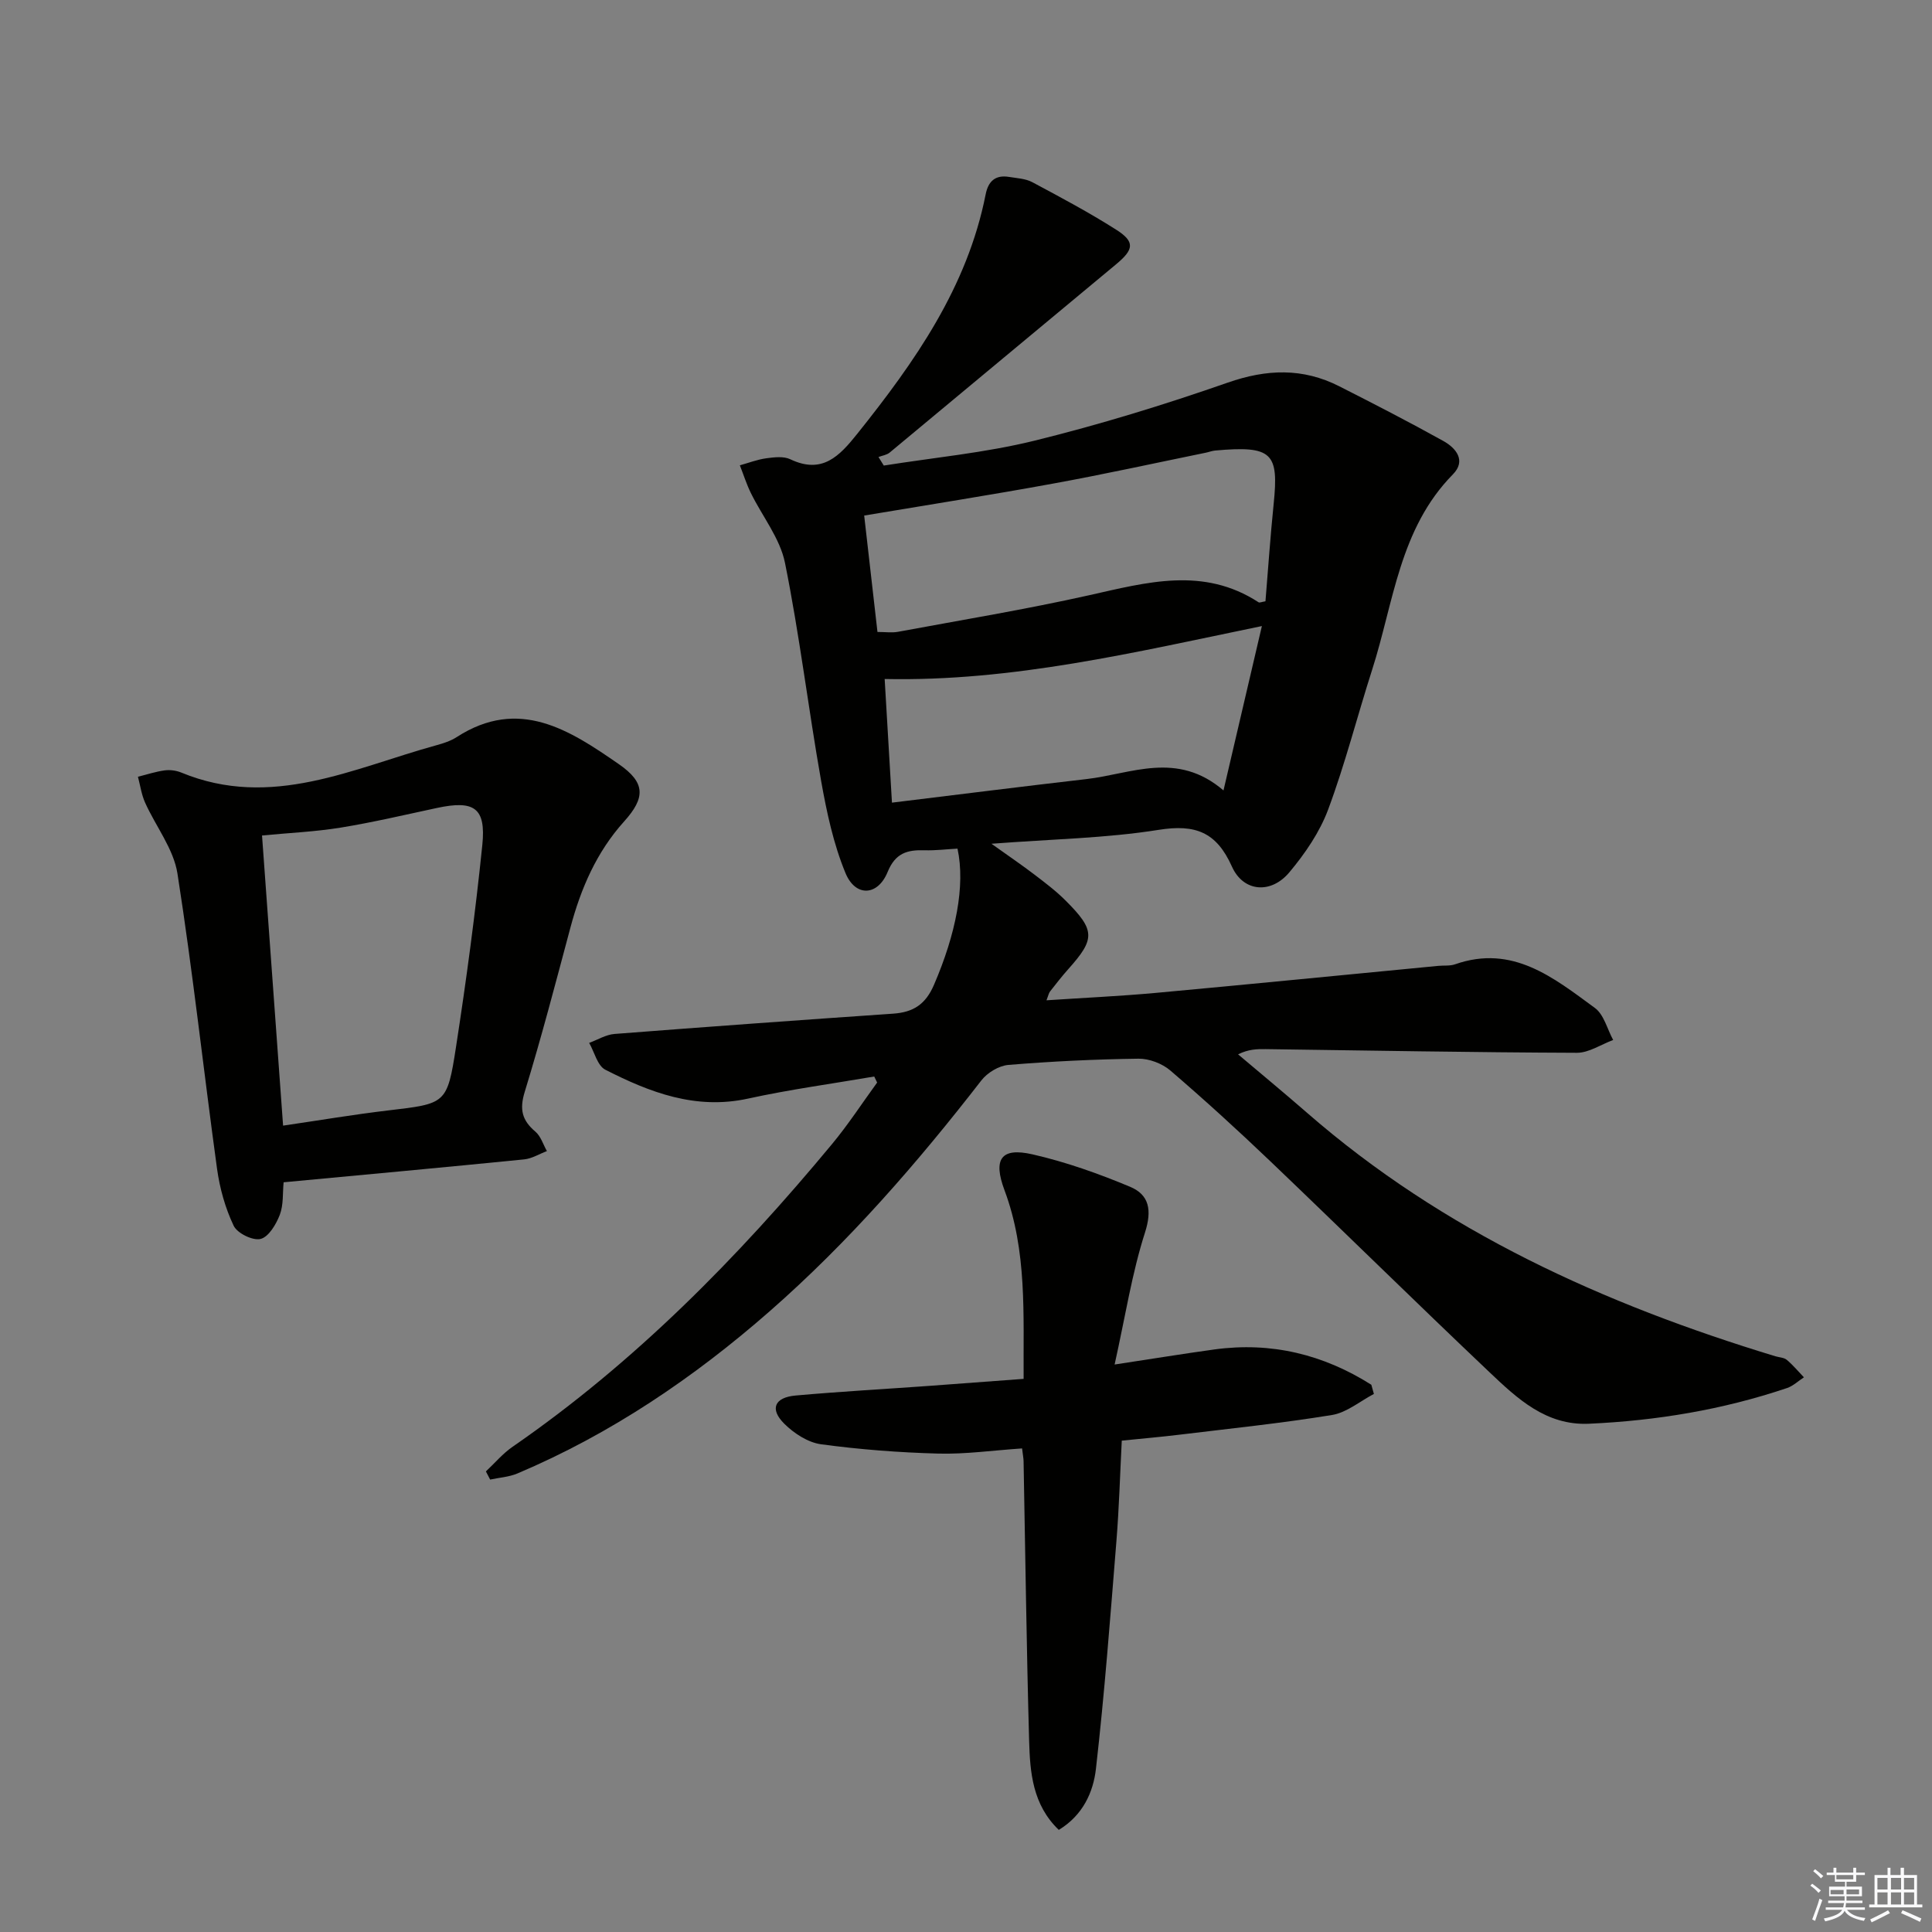
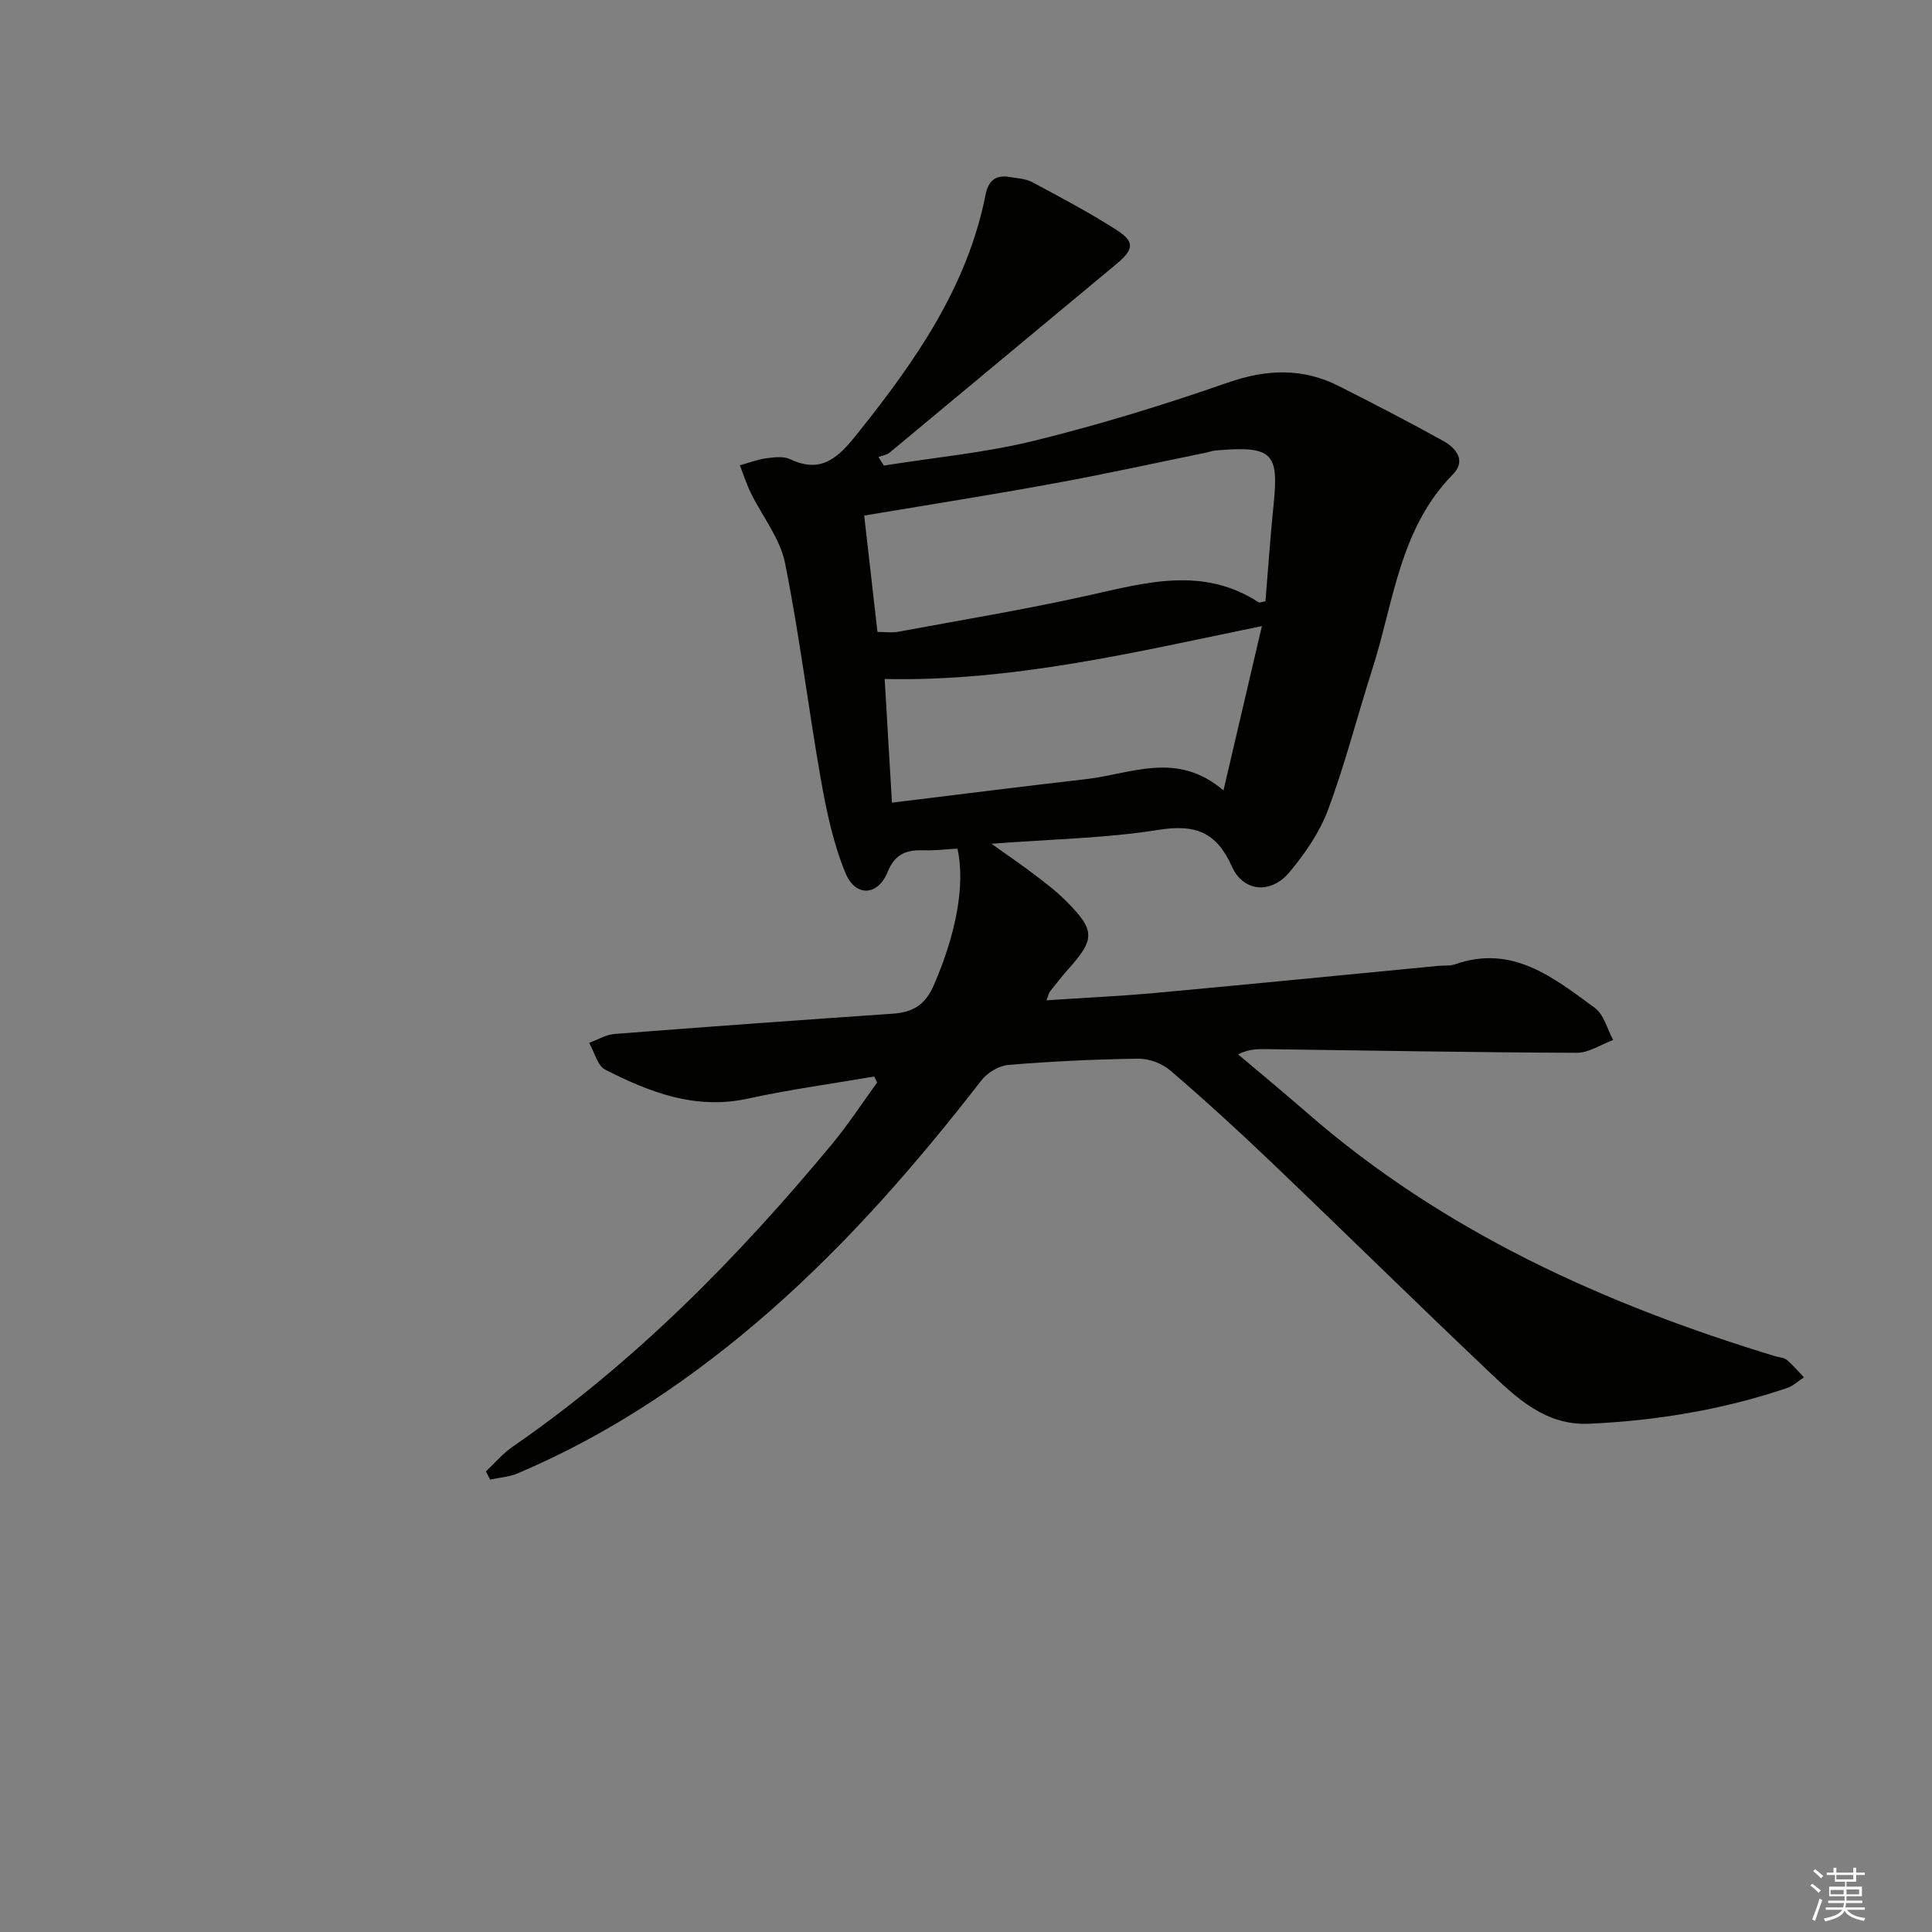
<svg xmlns="http://www.w3.org/2000/svg" enable-background="new 0 0 400 400" viewBox="0 0 400 400">
  <rect x="0" y="0" width="400" height="400" fill="#808080" stroke="none" />
  <g fill="#010100">
    <path d="m198.24 175.7c-2.26.12-4.56.41-6.84.34-3.56-.11-6.03.57-7.63 4.5-2.04 5-6.66 5.21-8.72.22-2.49-6.02-3.89-12.59-5.04-19.05-2.66-15.04-4.47-30.23-7.49-45.19-1.03-5.08-4.7-9.62-7.07-14.46-.9-1.84-1.52-3.81-2.27-5.72 1.83-.51 3.63-1.21 5.49-1.46 1.63-.22 3.57-.45 4.94.2 6.62 3.16 10.18-.64 13.88-5.27 11.92-14.91 22.78-30.34 26.58-49.57.54-2.74 2.03-4.08 4.86-3.61 1.62.27 3.4.34 4.8 1.09 5.86 3.13 11.74 6.26 17.34 9.82 3.99 2.53 3.69 4.12-.02 7.2-15.63 12.96-31.21 25.98-46.84 38.95-.61.51-1.55.63-2.33.93.37.59.74 1.18 1.1 1.77 10.41-1.66 20.99-2.64 31.19-5.15 13.51-3.33 26.87-7.43 40.01-12.02 8.07-2.82 15.54-3.08 23.09.75 7.24 3.67 14.47 7.39 21.57 11.34 2.62 1.46 4.76 4.06 1.97 6.9-11.09 11.26-12.25 26.52-16.72 40.44-3.09 9.64-5.58 19.48-9.11 28.95-1.75 4.7-4.78 9.12-8.03 13-3.8 4.55-9.53 4.09-11.89-1.18-3.2-7.15-7.55-8.82-15.16-7.61-10.93 1.74-22.1 1.92-34.63 2.88 3.72 2.65 6.35 4.44 8.88 6.37 2.24 1.71 4.52 3.43 6.51 5.43 6.11 6.11 6.11 7.9.54 14.13-1.33 1.49-2.56 3.07-3.79 4.64-.27.34-.35.83-.75 1.84 7.82-.52 15.24-.86 22.62-1.53 19.52-1.79 39.02-3.73 58.53-5.6 1.16-.11 2.4.05 3.47-.33 11.89-4.16 20.39 2.8 28.93 9.05 1.87 1.37 2.55 4.38 3.78 6.63-2.51.92-5.02 2.66-7.53 2.65-21.47-.08-42.95-.47-64.42-.76-1.77-.02-3.53 0-5.71 1.08 4.75 4.02 9.54 7.97 14.23 12.06 28.27 24.65 61.54 39.67 97.01 50.45.79.24 1.77.25 2.36.74 1.29 1.08 2.38 2.4 3.55 3.62-1.16.76-2.23 1.79-3.5 2.22-13.3 4.49-27.02 6.76-41.01 7.39-8.89.4-14.84-5.22-20.61-10.69-15.23-14.44-30.18-29.16-45.35-43.65-6.74-6.44-13.63-12.72-20.7-18.79-1.69-1.45-4.39-2.48-6.62-2.45-8.98.12-17.96.55-26.91 1.29-1.97.16-4.36 1.61-5.6 3.21-13.29 17.14-27.49 33.48-43.8 47.77-15.7 13.76-32.9 25.41-52.24 33.6-1.75.74-3.77.86-5.66 1.27-.29-.56-.58-1.13-.88-1.69 1.84-1.72 3.5-3.71 5.55-5.12 25.29-17.46 46.6-39.13 66.12-62.66 3.35-4.04 6.23-8.47 9.33-12.73-.2-.42-.4-.84-.6-1.25-8.71 1.5-17.49 2.68-26.11 4.57-10.85 2.38-20.34-1.27-29.57-5.98-1.63-.83-2.25-3.65-3.34-5.55 1.75-.64 3.46-1.71 5.24-1.85 19.22-1.49 38.44-2.88 57.67-4.2 4.17-.29 6.74-1.88 8.51-6.04 4.46-10.36 6.51-20.42 4.84-28.13zm-16.57-44.86c1.64 0 2.98.2 4.24-.03 13.2-2.45 26.47-4.64 39.57-7.57 11.93-2.67 23.67-5.99 35.1 1.46.2.13.63-.08 1.42-.21.55-6.66 1.01-13.43 1.7-20.18 1.07-10.51-.23-12.1-12.13-11.03-.65.06-1.29.32-1.94.45-10.56 2.16-21.09 4.48-31.7 6.41-12.83 2.35-25.72 4.37-39.01 6.6.9 7.94 1.82 15.97 2.75 24.1zm79.59-1.22c-26.43 5.45-51.67 11.52-78.1 10.96.52 8.83 1 16.9 1.51 25.6 13.7-1.67 26.98-3.35 40.27-4.88 9.27-1.06 18.73-5.91 28.37 2.35 2.74-11.77 5.25-22.51 7.95-34.03z" />
-     <path d="m58.72 244.78c-.22 2.21 0 4.66-.79 6.73-.76 1.97-2.3 4.58-3.98 5-1.61.4-4.84-1.18-5.57-2.73-1.74-3.65-2.88-7.74-3.44-11.77-2.8-20.38-5.02-40.84-8.2-61.15-.8-5.12-4.5-9.77-6.71-14.71-.74-1.66-1-3.55-1.47-5.33 1.84-.46 3.66-1.07 5.53-1.32 1.11-.15 2.4.02 3.44.45 18.66 7.7 35.56-.91 52.87-5.67 1.43-.39 2.92-.88 4.15-1.67 12.91-8.34 23.4-1.45 33.59 5.61 5.52 3.82 5.51 6.94 1.07 11.86-5.71 6.34-8.95 13.87-11.12 22-3.04 11.37-6.01 22.76-9.46 34.01-1.12 3.64-.52 5.89 2.22 8.21 1.12.95 1.61 2.66 2.38 4.02-1.57.59-3.1 1.56-4.72 1.72-16.49 1.65-32.98 3.16-49.79 4.74zm-.11-11.73c7.66-1.12 14.66-2.31 21.71-3.14 11.96-1.42 12.26-1.28 14.08-13.07 2.15-13.92 4.03-27.9 5.46-41.91.78-7.7-1.7-9.3-9.4-7.65-6.63 1.42-13.25 2.98-19.93 4.07-5.31.86-10.72 1.09-16.28 1.63 1.45 20.05 2.88 39.71 4.36 60.07z" />
-     <path d="m211.61 299.88c-6.08.41-11.73 1.22-17.34 1.07-8.11-.22-16.25-.84-24.29-1.93-2.7-.37-5.58-2.25-7.59-4.24-3.07-3.04-2.06-5.45 2.3-5.85 9.27-.83 18.57-1.34 27.86-2.01 6.27-.45 12.53-.93 19.38-1.44-.09-13.35.75-26.46-3.96-39.06-2.39-6.4-.77-8.93 5.81-7.42 6.89 1.57 13.66 3.98 20.19 6.71 3.98 1.66 4.57 4.85 3.08 9.5-2.69 8.39-4.04 17.21-6.28 27.3 8.04-1.22 14.33-2.25 20.65-3.12 11.81-1.62 22.61 1.05 32.5 7.31.18.63.35 1.26.53 1.9-2.88 1.51-5.63 3.86-8.67 4.36-10.48 1.71-21.06 2.8-31.6 4.08-3.79.46-7.59.79-11.93 1.23-.36 6.99-.55 13.92-1.11 20.83-1.27 15.73-2.45 31.47-4.24 47.13-.55 4.81-2.68 9.59-7.69 12.63-5.42-5.2-5.96-11.88-6.14-18.45-.54-19.3-.78-38.61-1.15-57.91-.02-.65-.15-1.28-.31-2.62z" />
  </g>
  <path d="m374.8 390.4.4-.4c.7.5 1.3 1 1.8 1.4l-.5.5c-.5-.6-1.1-1.1-1.7-1.5zm1 7.3-.6-.3c.5-1.4 1.1-2.8 1.5-4.3.2.1.4.2.6.3-.5 1.3-1 2.8-1.5 4.3zm-.4-10.3.4-.4c.4.3 1 .8 1.7 1.4l-.5.5c-.4-.5-1-1-1.6-1.5zm2.5.3h1.7v-1h.6v1h3.5v-1h.6v1h1.8v.5h-1.8v1.4h-2v1h3.2v2h-3.2v.9h3.3v.5h-3.4c0 .3-.1.6-.1.9h4v.5h-3.7c.7.9 1.9 1.5 3.8 1.7-.1.2-.2.4-.3.6-2.1-.4-3.5-1.1-4-2.1-.4 1-1.8 1.7-4 2.2-.1-.2-.2-.4-.3-.6 2.1-.4 3.4-1 3.8-1.8h-3.4v-.5h3.6c.1-.3.1-.6.2-.9h-3.3v-.5h3.4c0-.3 0-.6 0-.9h-3.2v-2h3.3v-1h-2.1v-1.4h-1.7v-.5zm1.1 3.5v1h2.7c0-.3 0-.4 0-.4 0-.1 0-.2 0-.2 0-.1 0-.2 0-.3h-2.7zm1.2-3v.9h3.5v-.9zm4.7 3h-2.6v.6.4h2.6z" fill="#fafafb" />
-   <path d="m393.6 386.7h.6v1.5h2.7v6.1h1.1v.6h-11v-.6h1.1v-6.1h2.7v-1.5h.6v1.5h2.1v-1.5zm-2.7 8.8.4.6c-1.2.6-2.5 1.3-3.8 1.9-.1-.2-.2-.4-.3-.6 1.2-.6 2.5-1.2 3.7-1.9zm-2.2-6.7v2.4h2.1v-2.4zm0 3v2.5h2.1v-2.5zm2.8-3v2.4h2.1v-2.4zm0 3v2.5h2.1v-2.5zm6 6.1c-1.4-.7-2.7-1.3-3.9-1.8l.3-.6c1.5.6 2.7 1.2 3.9 1.7zm-1.2-9.1h-2.1v2.4h2.1zm-2.1 3v2.5h2.1v-2.5z" fill="#fafafb" />
</svg>